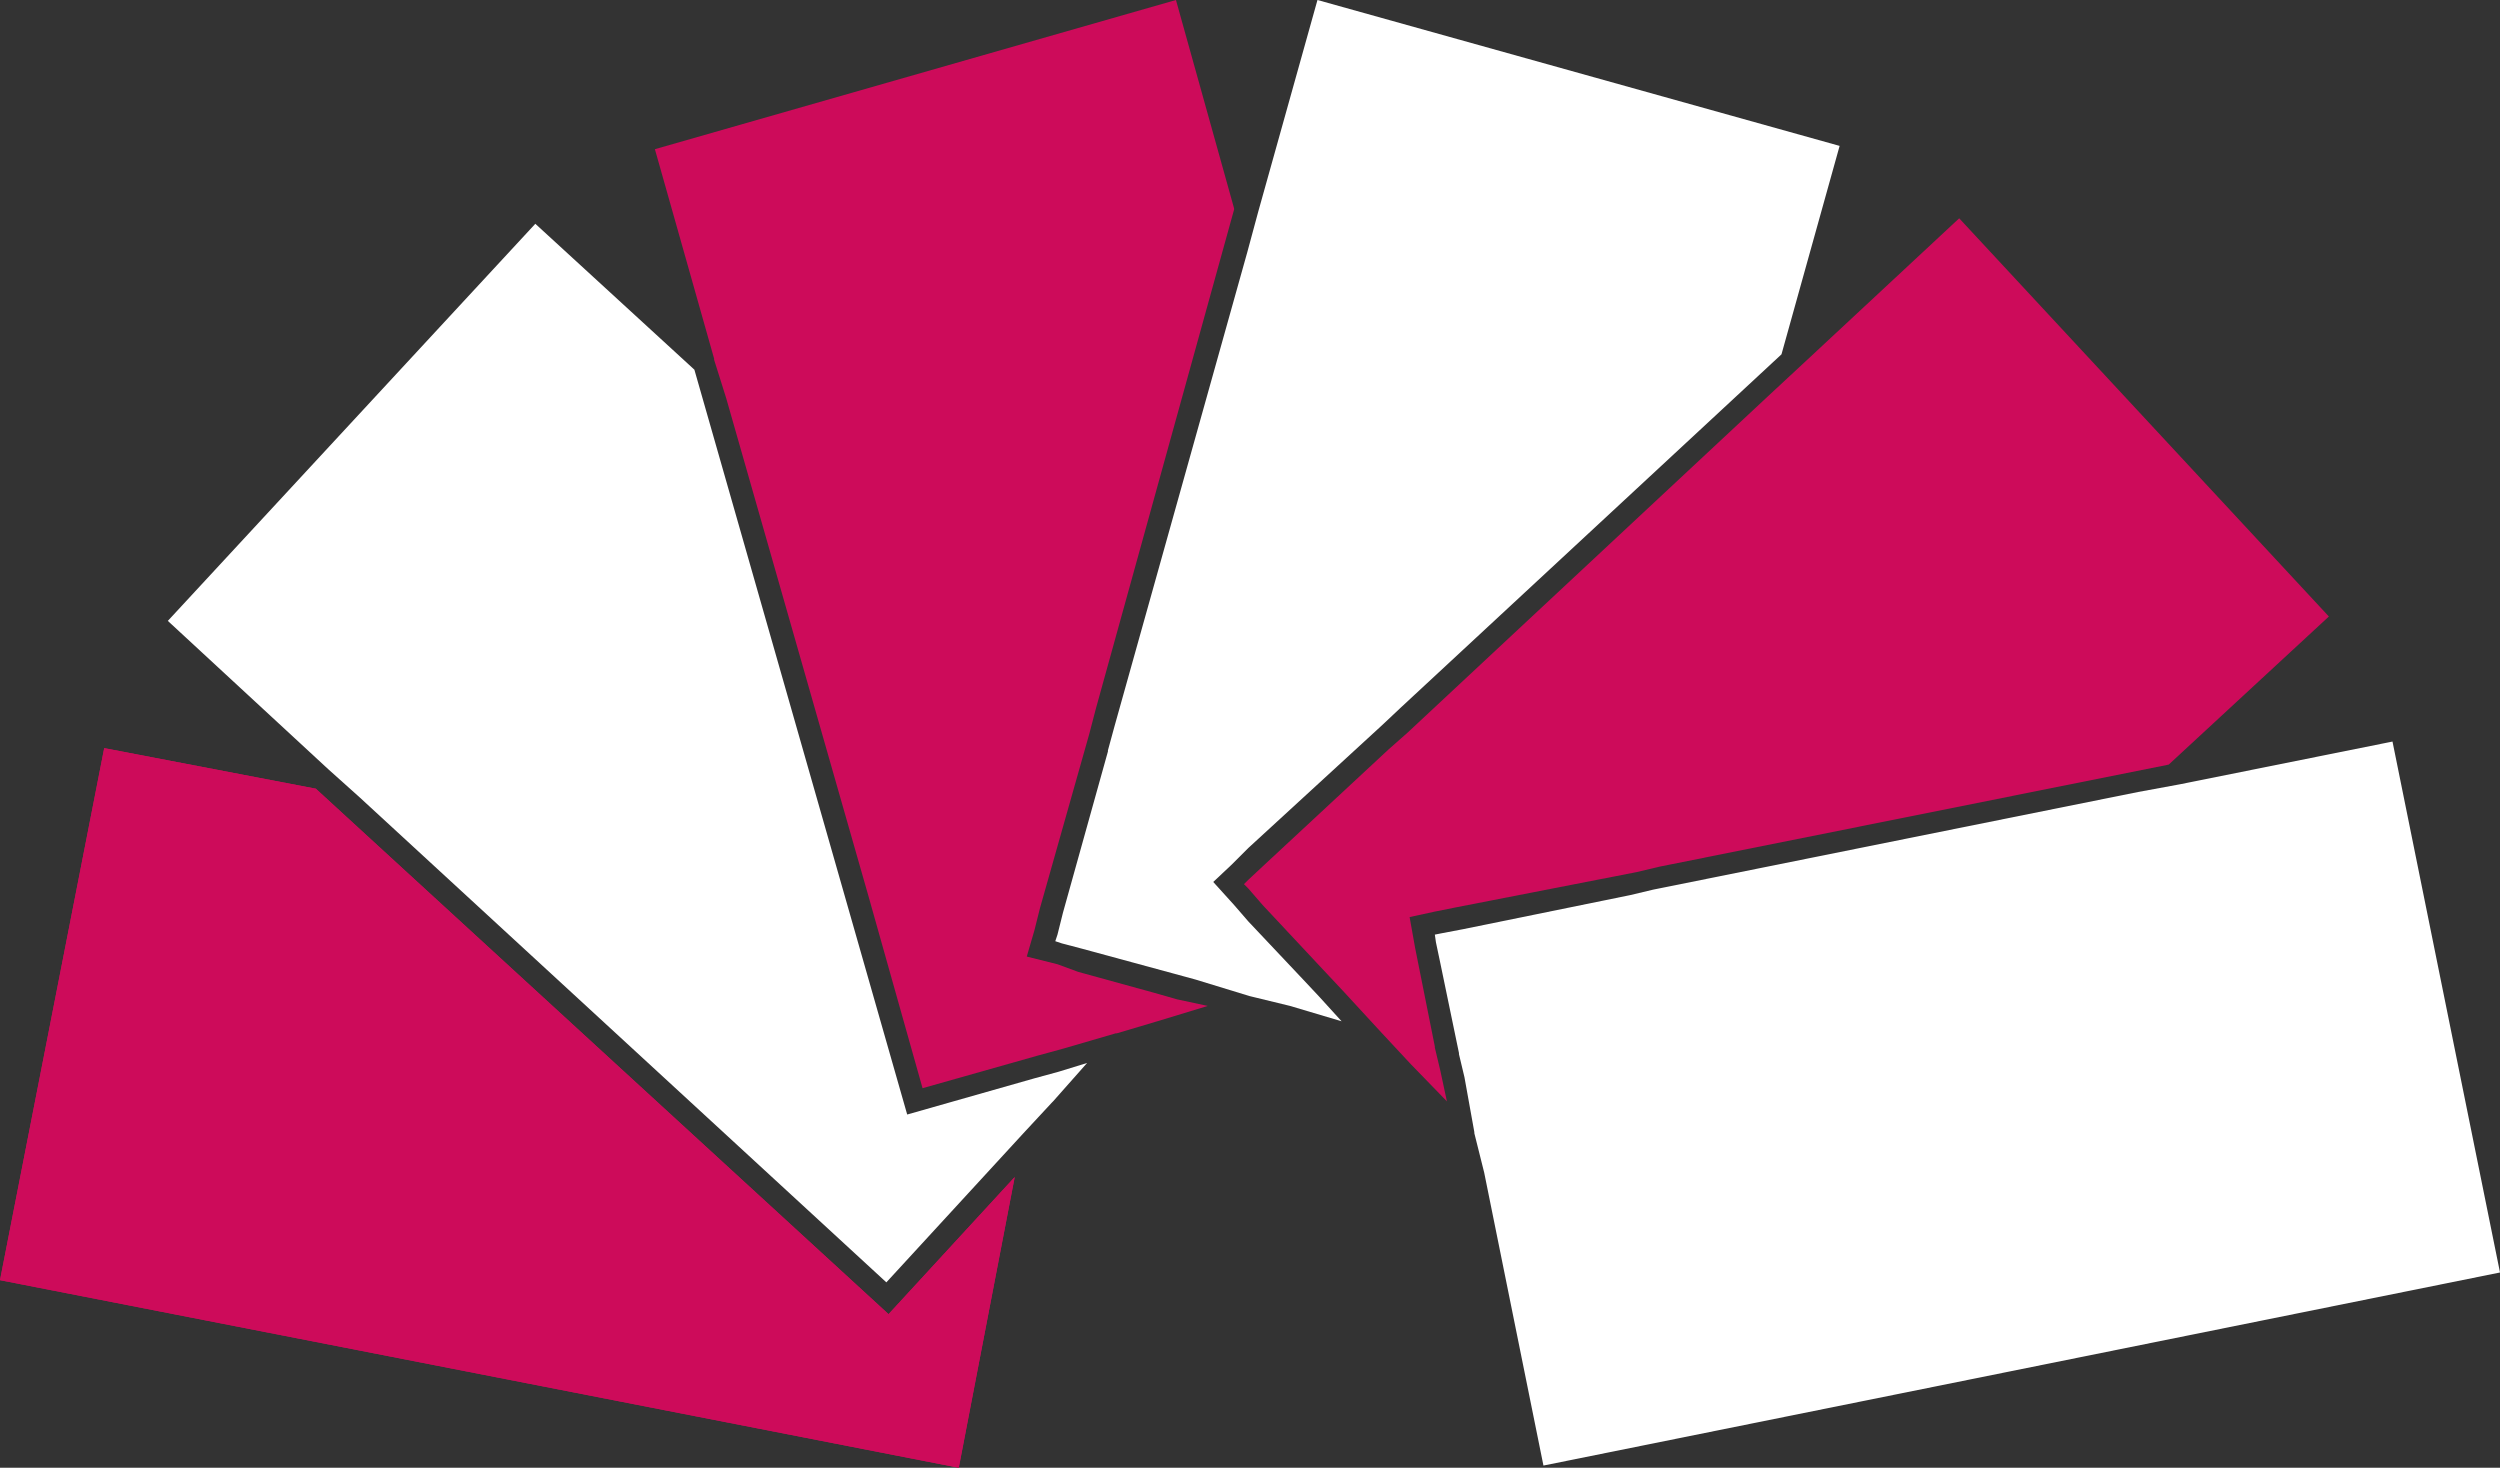
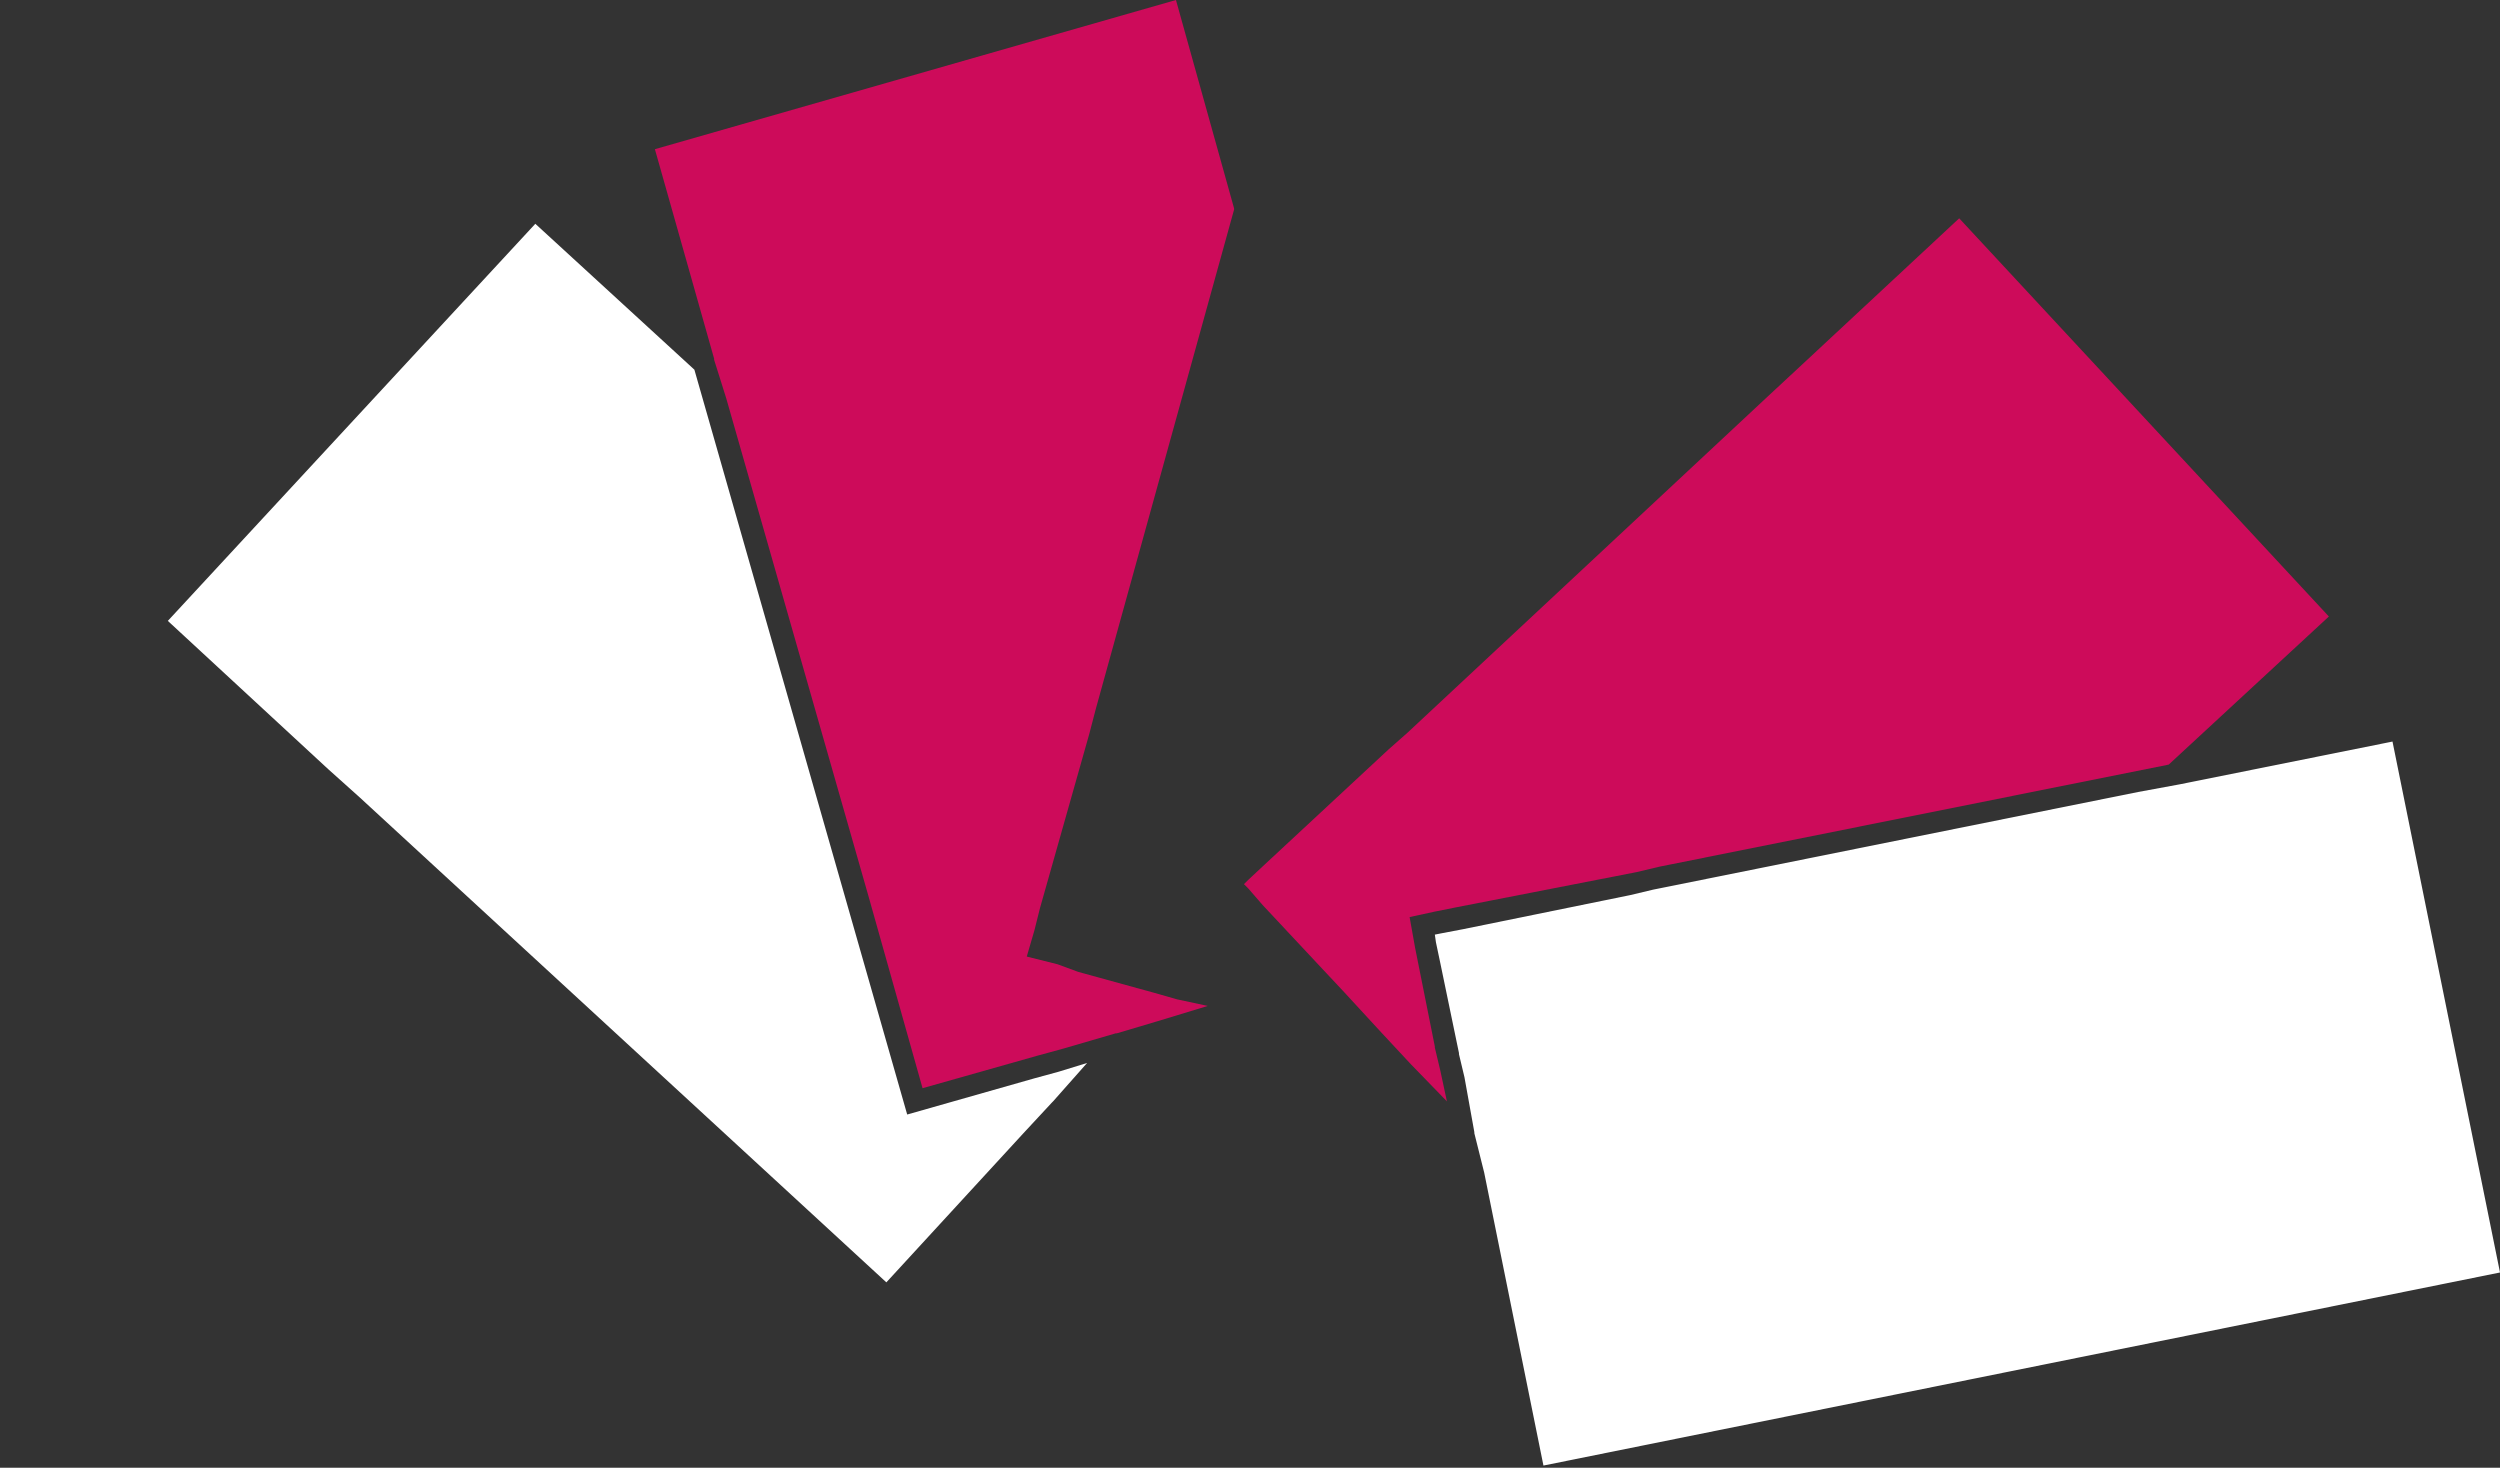
<svg xmlns="http://www.w3.org/2000/svg" id="Layer_2" viewBox="0 0 22.79 13.38">
  <rect x="0" y="0" width="22.79" height="13.38" fill="#333333" stroke="none" />
  <defs>
    <style>.cls-1{fill:#fff;}.cls-2{fill:#cd0b5a;}</style>
  </defs>
  <g id="Layer_1-2">
-     <polygon class="cls-2" points="9.25 10.73 8.74 13.38 0 11.67 .95 6.82 2.88 7.19 2.89 7.2 8.1 11.98 9.25 10.73" />
-     <polygon class="cls-2" points="9.25 10.73 8.74 13.38 0 11.67 .95 6.82 2.88 7.19 2.89 7.2 8.1 11.98 9.25 10.73" />
    <polygon class="cls-1" points="9.91 9.69 9.6 10.04 9.59 10.05 9.33 10.33 8.08 11.69 3.28 7.27 2.99 7.01 1.53 5.66 4.88 2.04 6.33 3.37 7.63 7.92 7.69 8.13 8.27 10.16 9.43 9.83 9.65 9.77 9.91 9.69" />
    <polygon class="cls-2" points="9.43 8.48 9.36 8.72 9.64 8.79 9.83 8.86 10.52 9.05 10.73 9.11 11.01 9.17 10.55 9.31 10.18 9.42 10.17 9.42 9.69 9.56 9.47 9.62 8.41 9.92 7.92 8.18 7.86 7.97 6.62 3.63 6.51 3.28 6.51 3.27 5.97 1.36 10.72 0 11.25 1.9 11.25 1.91 9.99 6.46 9.93 6.69 9.48 8.28 9.43 8.48" />
-     <polygon class="cls-1" points="16.77 1.33 16.24 3.23 12.77 6.45 12.6 6.61 11.38 7.73 11.23 7.88 11.06 8.04 11.25 8.25 11.38 8.4 11.88 8.93 12.03 9.09 12.23 9.31 11.76 9.17 11.39 9.08 10.9 8.93 10.68 8.87 9.87 8.65 9.68 8.6 9.62 8.58 9.64 8.52 9.69 8.32 10.1 6.85 10.1 6.84 10.16 6.62 11.37 2.3 11.47 1.93 12.01 0 16.77 1.33" />
    <polygon class="cls-2" points="21.23 5.62 19.77 6.97 15.13 7.9 14.92 7.95 13.28 8.27 13.08 8.31 12.85 8.36 12.9 8.64 12.94 8.84 13.08 9.54 13.08 9.55 13.13 9.76 13.19 10.04 12.86 9.7 12.59 9.41 12.24 9.03 12.09 8.87 11.51 8.25 11.38 8.1 11.34 8.06 11.38 8.02 11.53 7.88 12.66 6.83 12.83 6.68 16.13 3.6 16.41 3.34 17.86 1.99 21.23 5.62" />
    <polygon class="cls-1" points="22.79 11.6 14.07 13.36 13.53 10.69 13.44 10.33 13.44 10.32 13.35 9.82 13.3 9.61 13.3 9.6 13.13 8.78 13.09 8.59 13.08 8.52 13.13 8.51 13.34 8.47 14.86 8.16 15.07 8.11 19.49 7.22 19.87 7.15 21.81 6.76 22.79 11.6" />
  </g>
</svg>